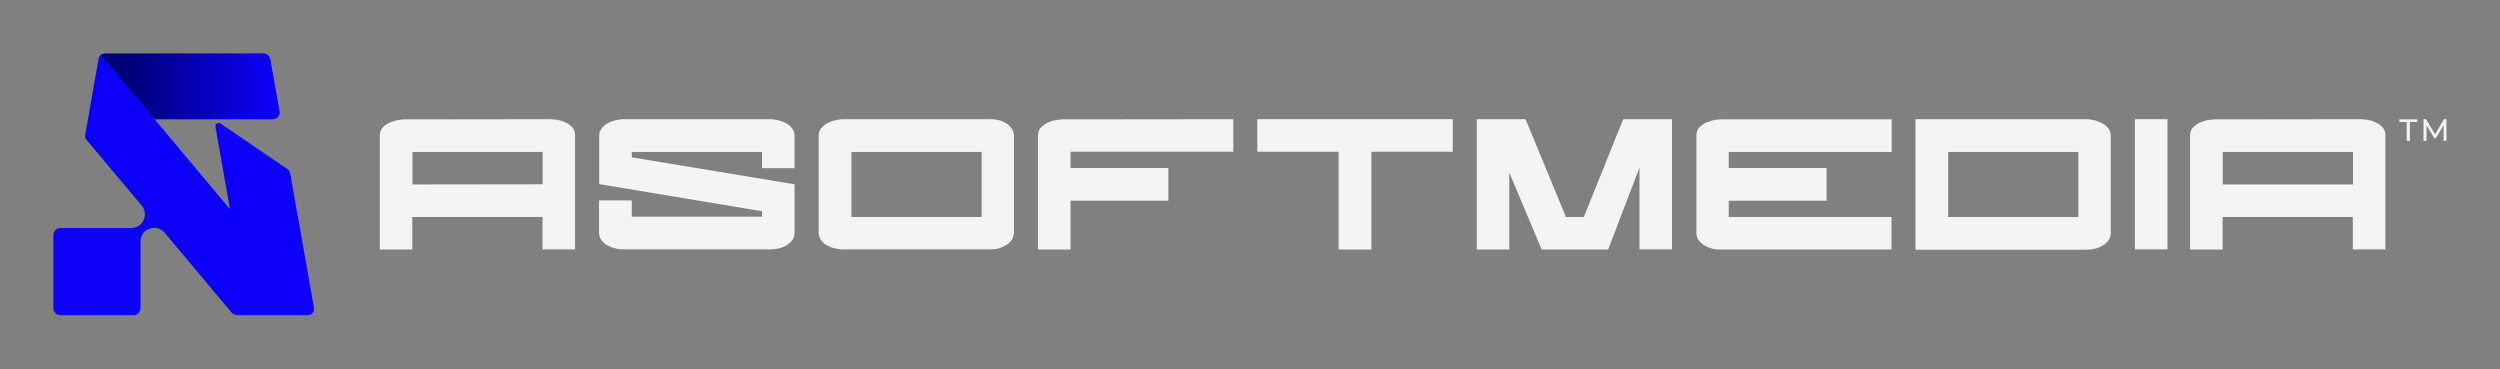
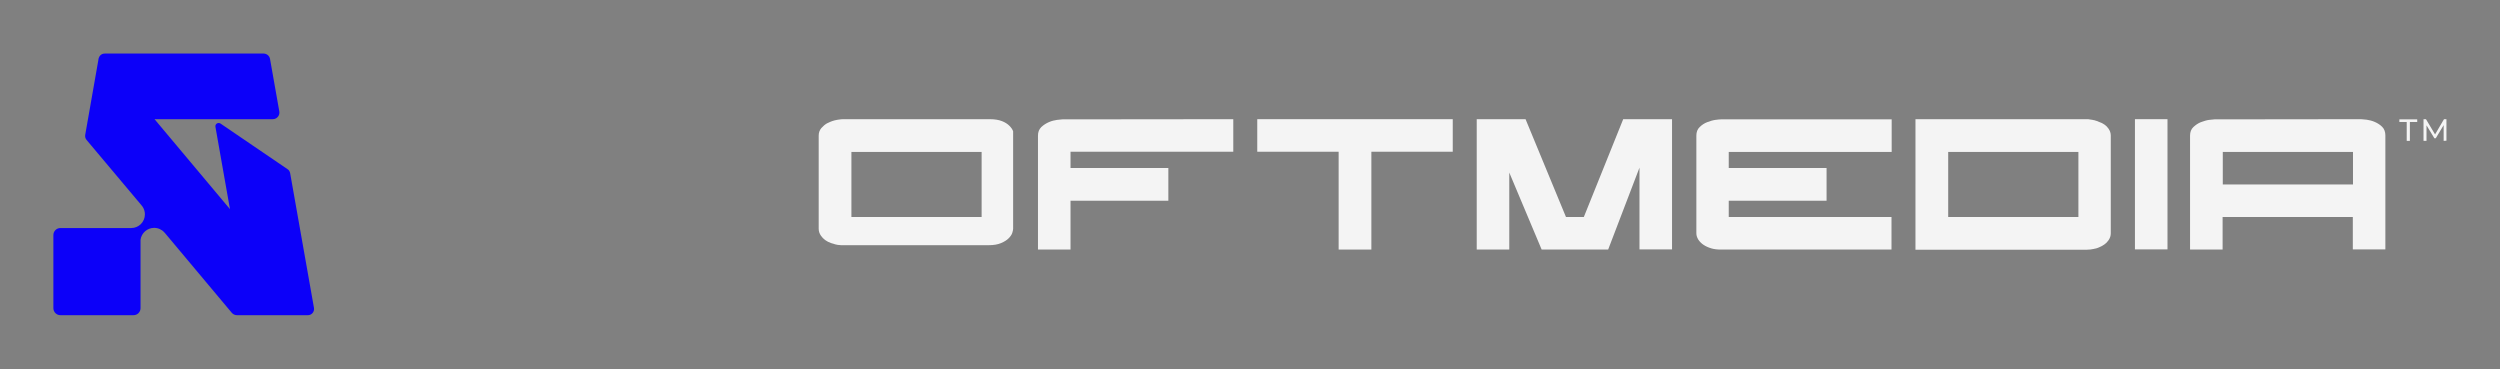
<svg xmlns="http://www.w3.org/2000/svg" id="SIMBOLO" x="0px" y="0px" viewBox="0 0 1428.5 211" style="enable-background:new 0 0 1428.5 211;" xml:space="preserve">
  <rect x="0" y="0" width="1428.5" height="211" fill="#808080" stroke="none" />
  <style type="text/css">	.st0{fill:#0C00F9;}	.st1{fill:url(#SVGID_1_);}	.st2{fill:#F4F4F4;}</style>
  <g>
    <g>
      <path class="st0" d="M179.4,175.9L165.8,99c-0.2-1-0.7-1.9-1.6-2.4l-38.2-26c-1.4-0.9-3.2,0.2-2.9,1.9l8.3,47L88.3,68.1h67.6   c2.3,0,4.1-2.1,3.7-4.4l-5.3-30c-0.3-1.8-1.9-3.1-3.7-3.1H60l0,0c-0.4,0-1.4,0-2.3,0.7c-1.4,1.1-1.5,2.8-1.5,3l0,0L48.7,77   c-0.2,1.1,0.1,2.2,0.8,3l31.1,37l0,0l0,0l0.8,1l0,0c0.9,1.3,1.4,2.8,1.4,4.5c0,4.3-3.5,7.8-7.8,7.8H34.5c-2.2,0-4,1.8-4,4v41.8   c0,2.2,1.8,4,4,4h41.8c2.2,0,4-1.8,4-4V137c0.5-3.8,3.8-6.8,7.8-6.8c2.3,0,4.4,1,5.8,2.6c0.1,0.1,0.2,0.2,0.3,0.3l38.3,45.7   c0.7,0.8,1.8,1.3,2.9,1.3h40.4C178,180.2,179.8,178.2,179.4,175.9z" />
      <linearGradient id="SVGID_1_" gradientUnits="userSpaceOnUse" x1="156.08" y1="5481.263" x2="74.006" y2="5481.263" gradientTransform="matrix(1 0 0 1 0 -5431.863)">
        <stop offset="0" style="stop-color:#0C00F9" />
        <stop offset="0.27" style="stop-color:#0900D6" />
        <stop offset="1" style="stop-color:#00007A" />
      </linearGradient>
-       <path class="st1" d="M156,68.1H88.3L57.6,31.5c0,0,0.1,0,0.1-0.1c0.9-0.7,1.9-0.7,2.3-0.7l0,0h90.7c1.8,0,3.3,1.3,3.7,3.1l5.3,30   C160,66,158.3,68.1,156,68.1z" />
    </g>
    <g>
-       <path class="st2" d="M314.7,68.1c0.6,0,1.6,0.1,3.2,0.3c1.5,0.2,3.1,0.6,4.7,1.3s3,1.6,4.2,2.8s1.8,2.9,1.8,4.9v65.1H310V124   h-74.4v18.6H217V77.5c0-2,0.6-3.7,1.9-4.9c1.3-1.2,2.7-2.2,4.4-2.8s3.2-1.1,4.7-1.3c1.5-0.2,2.5-0.3,3-0.3L314.7,68.1L314.7,68.1z    M310.1,105.3V86.8h-74.4v18.6L310.1,105.3L310.1,105.3z" />
-       <path class="st2" d="M435.4,96.1v-9.3H361v3.1l93,15.4v27.9c0,1.5-0.4,2.8-1.3,4c-1.2,1.8-3.2,3.2-5.8,4.2c-0.3,0.1-0.6,0.2-1,0.3   c-0.3,0.1-0.7,0.2-1.1,0.3h-0.1h-0.1c0,0,0,0-0.1,0c-1.4,0.3-2.9,0.5-4.5,0.5h-83.7c-1.6,0-3.1-0.2-4.5-0.5l-0.1-0.1h-0.2   c-0.4-0.1-0.7-0.2-1.1-0.3s-0.7-0.2-1-0.3c-2.6-0.9-4.5-2.3-5.8-4.2c-0.9-1.2-1.3-2.5-1.3-4v-18.6H361v9.3h74.4v-3.1l-93-15.5   V77.4c0-1.4,0.4-2.7,1.3-3.9c1.2-1.8,3.2-3.2,5.8-4.1c0.3-0.1,0.6-0.2,1-0.3c0.3-0.1,0.7-0.2,1.1-0.3c0,0,0.1-0.1,0.2-0.1h0.1   c0.7-0.2,1.5-0.3,2.2-0.4c0.8-0.1,1.5-0.2,2.3-0.2H440c0.8,0,1.6,0,2.3,0.2c0.7,0.1,1.5,0.2,2.2,0.4h0.2l0.1,0.1   c0.4,0.1,0.7,0.2,1.1,0.3s0.7,0.2,1,0.3c2.7,1,4.7,2.4,5.8,4.1c0.9,1.2,1.3,2.5,1.3,3.9v18.7L435.4,96.1L435.4,96.1z" />
-       <path class="st2" d="M565.5,68.1c2.9,0,5.2,0.4,7,1.1s3.2,1.6,4.3,2.7c1,1,1.7,2,2.1,3.1c0.4,1,0.5,1.9,0.5,2.4v55.8   c0,0.5-0.2,1.3-0.5,2.3s-1.1,2.1-2.1,3.1s-2.4,1.9-4.3,2.7s-4.2,1.2-7,1.2h-83.7c-0.6,0-1.2,0-1.7-0.1c-0.6,0-1.1-0.1-1.5-0.2   c-0.5-0.1-0.9-0.2-1.4-0.3H477c-0.4-0.1-0.7-0.2-1.1-0.3s-0.7-0.2-1-0.3c-2.6-0.9-4.5-2.3-5.8-4.2c-0.9-1.3-1.3-2.6-1.3-4V77.5   c0-1.7,0.5-3.1,1.5-4.3c1-1.1,2-2,3.2-2.7c1.2-0.6,2.7-1.3,4.7-1.8h0.1c0.7-0.2,1.5-0.3,2.2-0.4s1.5-0.2,2.3-0.2H565.5L565.5,68.1   z M560.9,124V86.8h-74.4V124H560.9z" />
+       <path class="st2" d="M565.5,68.1c2.9,0,5.2,0.4,7,1.1s3.2,1.6,4.3,2.7c1,1,1.7,2,2.1,3.1v55.8   c0,0.5-0.2,1.3-0.5,2.3s-1.1,2.1-2.1,3.1s-2.4,1.9-4.3,2.7s-4.2,1.2-7,1.2h-83.7c-0.6,0-1.2,0-1.7-0.1c-0.6,0-1.1-0.1-1.5-0.2   c-0.5-0.1-0.9-0.2-1.4-0.3H477c-0.4-0.1-0.7-0.2-1.1-0.3s-0.7-0.2-1-0.3c-2.6-0.9-4.5-2.3-5.8-4.2c-0.9-1.3-1.3-2.6-1.3-4V77.5   c0-1.7,0.5-3.1,1.5-4.3c1-1.1,2-2,3.2-2.7c1.2-0.6,2.7-1.3,4.7-1.8h0.1c0.7-0.2,1.5-0.3,2.2-0.4s1.5-0.2,2.3-0.2H565.5L565.5,68.1   z M560.9,124V86.8h-74.4V124H560.9z" />
      <path class="st2" d="M704.7,68.1v18.6h-93V96h55.9v18.7h-55.9v27.9h-18.6V77.5c0-2,0.6-3.6,1.9-4.9c1.3-1.2,2.7-2.1,4.3-2.8   s3.2-1.1,4.7-1.3c1.5-0.2,2.5-0.3,3-0.3L704.7,68.1L704.7,68.1z" />
      <path class="st2" d="M830.1,68.1v18.6h-46.5v55.9h-18.7V86.7h-46.5V68.1H830.1L830.1,68.1z" />
      <path class="st2" d="M927.5,68.1h27.9v74.4h-18.6V95.8l-17.9,46.8h-38l-18.5-44v44h-18.6V68.1h27.9l23.1,55.9H905L927.5,68.1z" />
      <path class="st2" d="M987.8,86.8V96h55.9v18.7h-55.9v9.3h93v18.6h-97.6c-1.9,0-3.8-0.2-5.4-0.7c-1.7-0.5-3.2-1.2-4.4-2   s-2.2-1.8-3-3c-0.7-1.2-1.1-2.3-1.1-3.6V77.5c0-2,0.6-3.7,1.9-4.9c1.2-1.2,2.7-2.2,4.3-2.8c1.6-0.6,3.2-1.1,4.7-1.3   c1.5-0.2,2.5-0.3,3.1-0.3h97.6v18.6L987.8,86.8L987.8,86.8z" />
      <path class="st2" d="M1204.8,73.5c0.9,1.3,1.3,2.6,1.3,4v55.8c0,1.4-0.4,2.7-1.3,4c-1.2,1.8-3.2,3.2-5.8,4.2   c-0.7,0.3-1.4,0.5-2,0.6h-0.2l-0.2,0.1c-1.4,0.3-2.9,0.5-4.5,0.5h-97.6V68.1h97.6c0.8,0,1.6,0,2.3,0.2c0.7,0.1,1.5,0.2,2.2,0.4   h0.2c0.1,0,0.1,0,0.2,0.1c0.4,0.1,0.7,0.2,1,0.3c0.3,0.1,0.7,0.2,1,0.4C1201.7,70.4,1203.6,71.7,1204.8,73.5z M1187.6,124V86.8   h-74.4V124H1187.6z" />
      <path class="st2" d="M1238.5,68.1v74.4h-18.6V68.1H1238.5L1238.5,68.1z" />
      <path class="st2" d="M1349.1,68.1c0.6,0,1.6,0.1,3.2,0.3c1.5,0.2,3.1,0.6,4.7,1.3s3,1.6,4.2,2.8s1.8,2.9,1.8,4.9v65.1h-18.6V124   H1270v18.6h-18.6V77.5c0-2,0.6-3.7,1.9-4.9c1.3-1.2,2.7-2.2,4.3-2.8s3.2-1.1,4.7-1.3c1.5-0.2,2.5-0.3,3-0.3L1349.1,68.1   L1349.1,68.1z M1270.1,86.8v18.6h74.4V86.8H1270.1z" />
    </g>
    <g>
      <path class="st2" d="M1375.2,69.7h-4.2v-1.5h10.2v1.5h-4.2v10.8h-1.8V69.7z" />
      <path class="st2" d="M1396.3,80.5v-9l-4.5,7.5h-0.8l-4.5-7.4v8.9h-1.7V68.1h1.4l5.2,8.7l5.1-8.7h1.4v12.3L1396.3,80.5L1396.3,80.5   z" />
    </g>
  </g>
</svg>